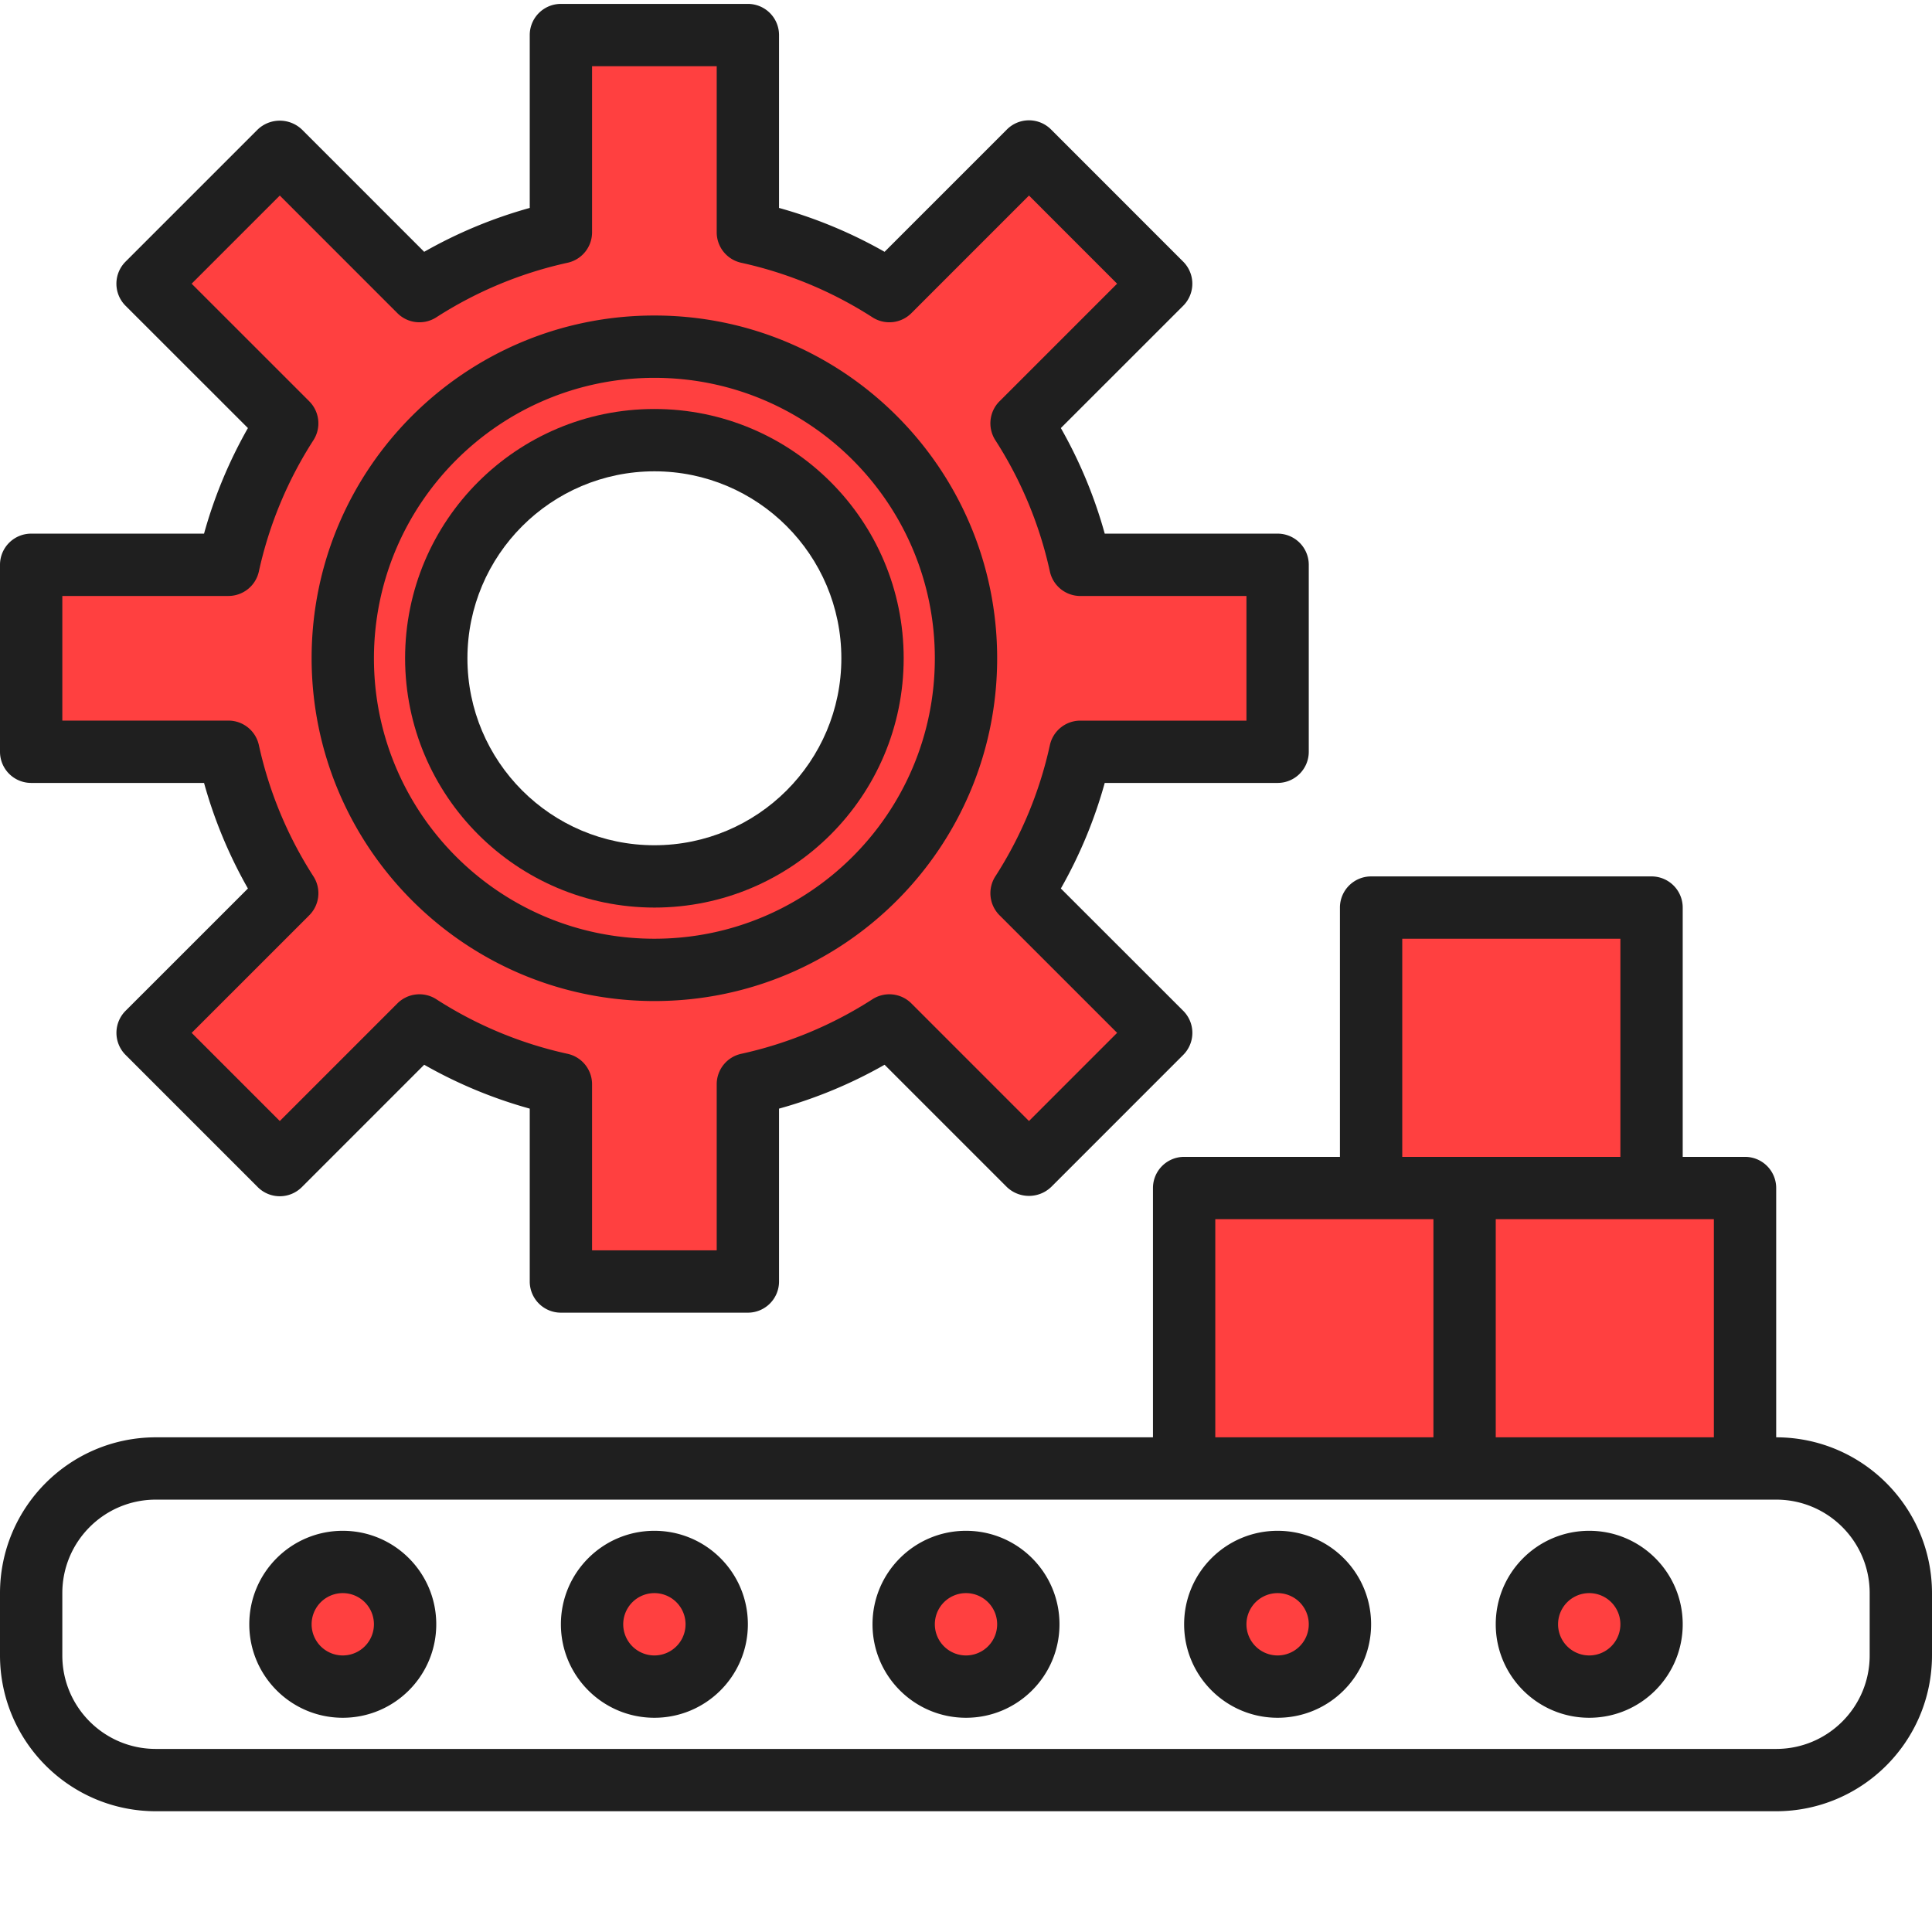
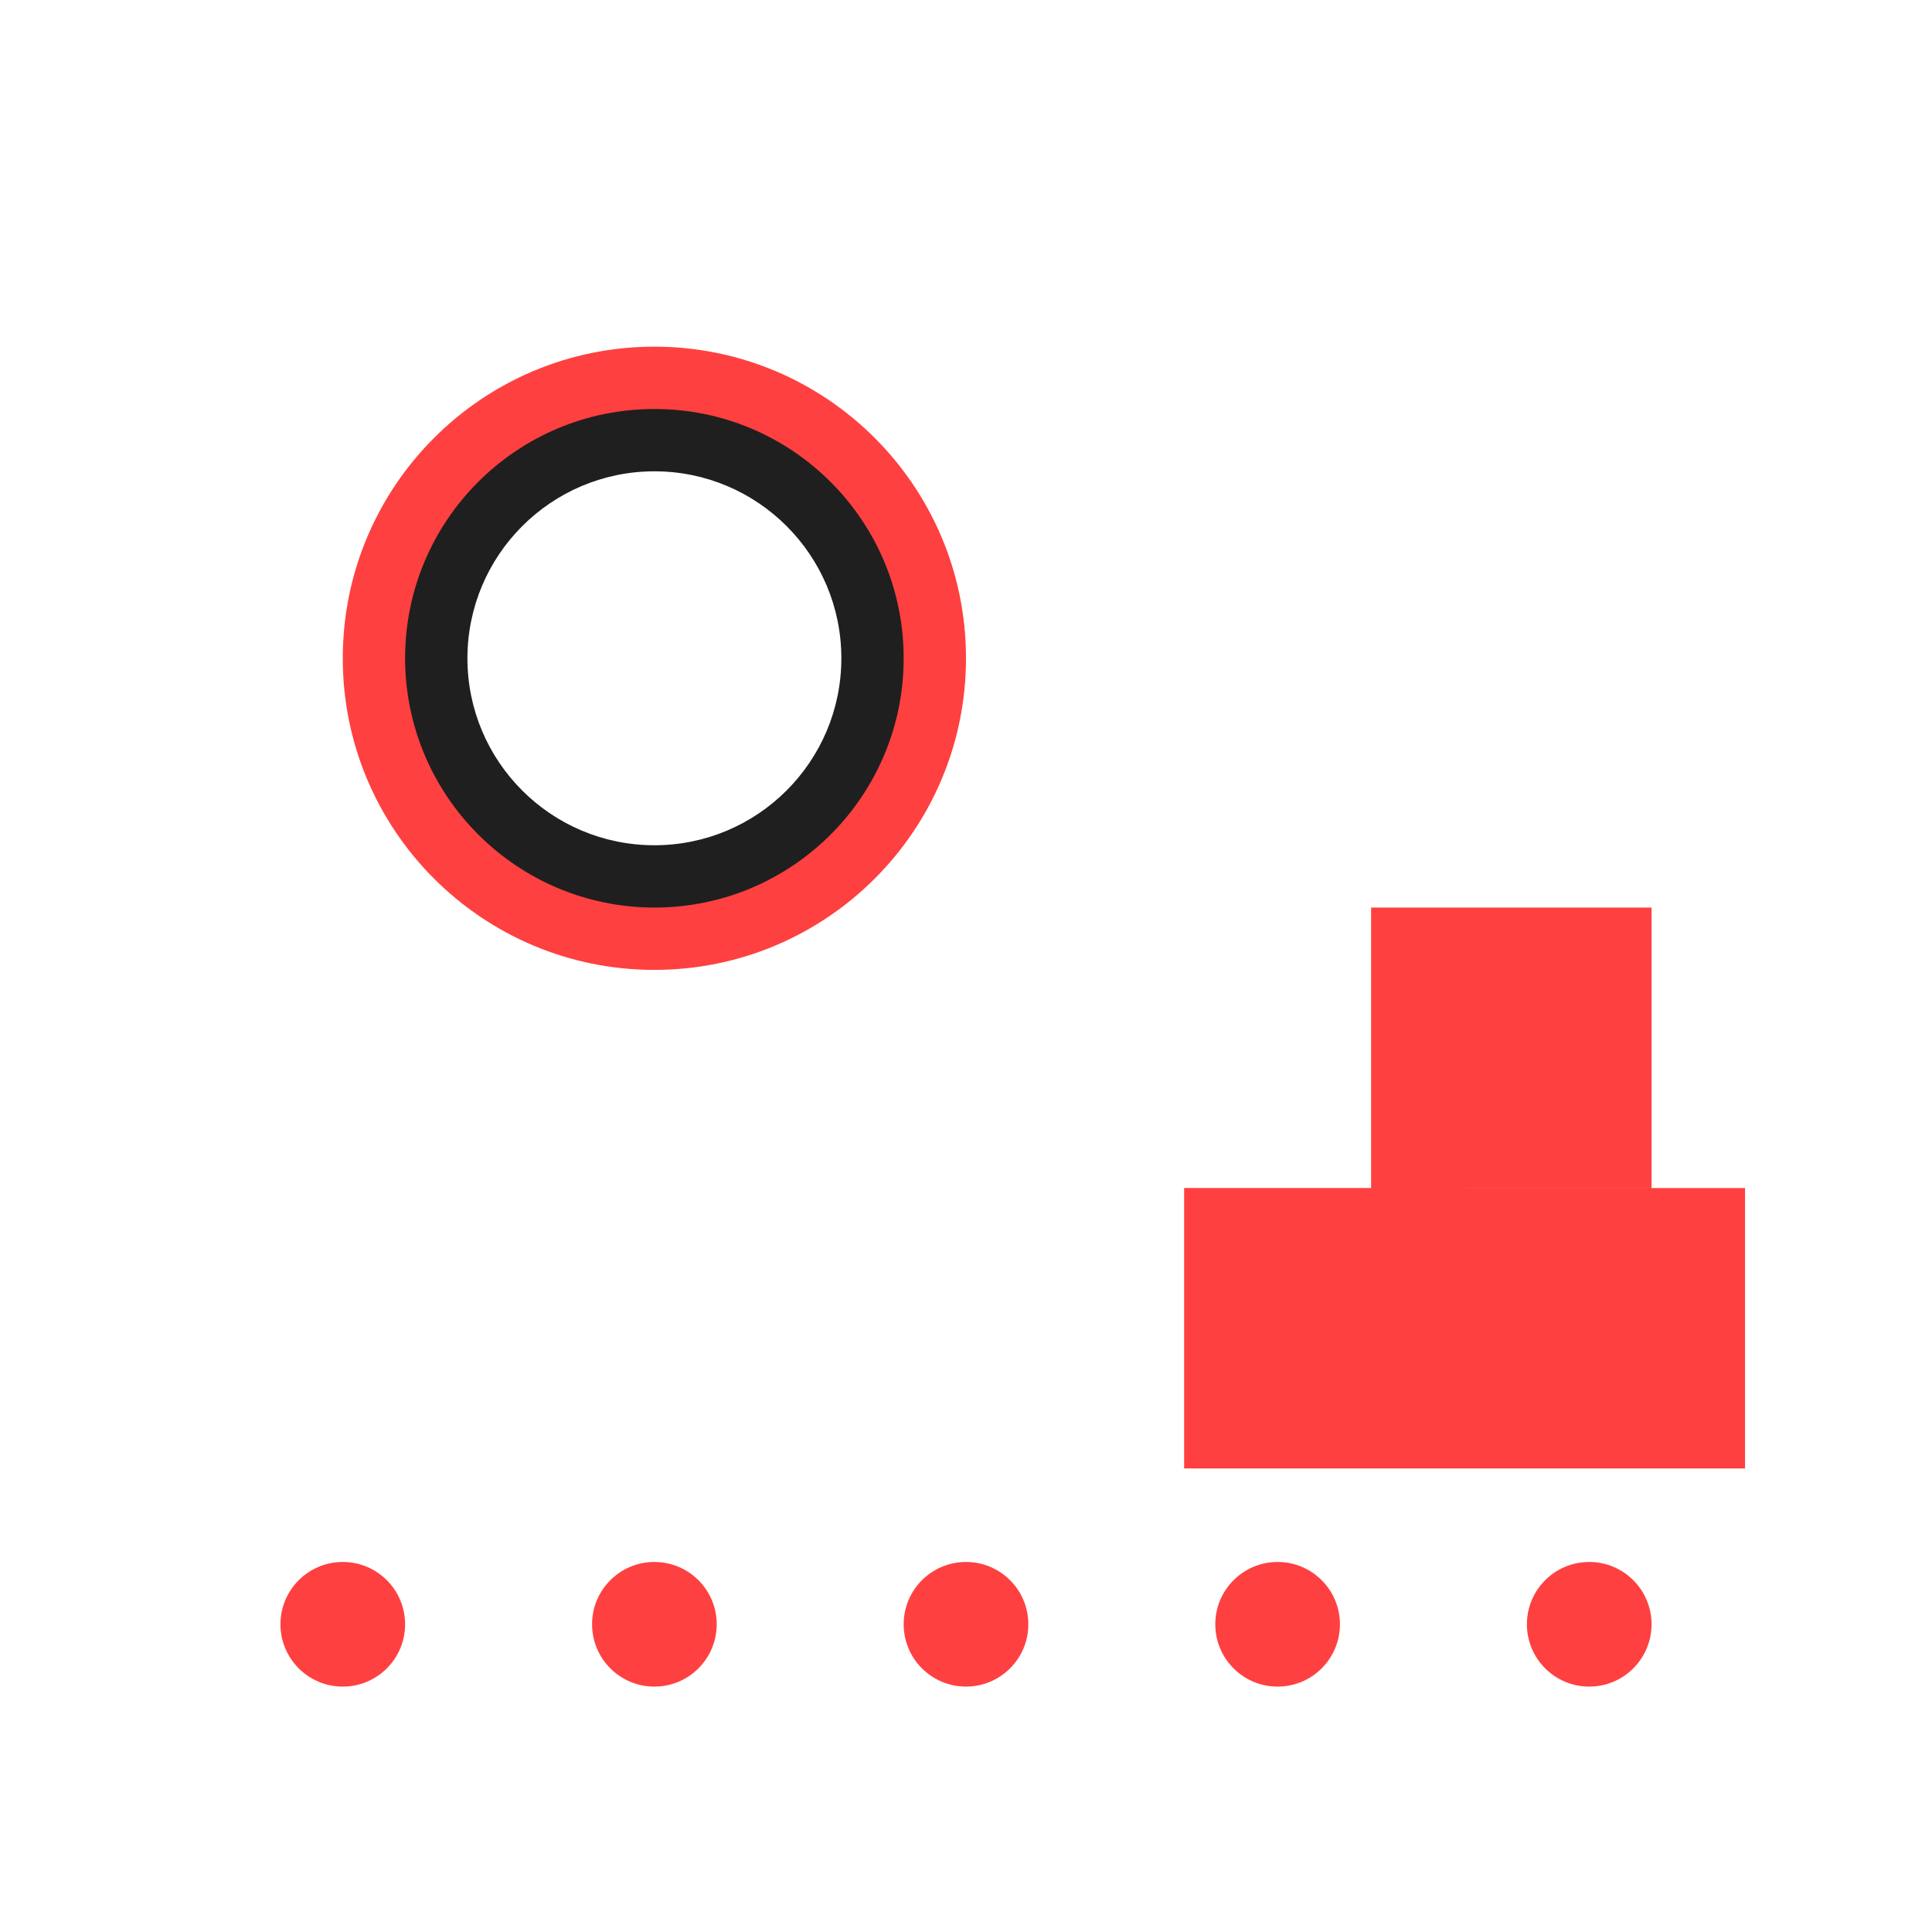
<svg xmlns="http://www.w3.org/2000/svg" version="1.1" width="512" height="512" x="0" y="0" viewBox="0 0 496 495" style="enable-background:new 0 0 512 512" xml:space="preserve" class="">
  <g>
    <g fill="#57a4ff">
-       <path d="m73.734 228.828-35.84 35.84 33.938 33.937 35.84-35.84A111.328 111.328 0 0 0 144 277.86V328.5h48v-50.64a111.328 111.328 0 0 0 36.328-15.094l35.84 35.84 33.937-33.938-35.84-35.84A111.328 111.328 0 0 0 277.36 192.5H328v-48h-50.64a111.328 111.328 0 0 0-15.094-36.328l35.84-35.84-33.938-33.937-35.84 35.84A111.328 111.328 0 0 0 192 59.14V8.5h-48v50.64a111.328 111.328 0 0 0-36.328 15.094l-35.84-35.84-33.937 33.938 35.84 35.84A111.328 111.328 0 0 0 58.64 144.5H8v48h50.64a111.328 111.328 0 0 0 15.094 36.328zM168 88.5c44.184 0 80 35.816 80 80s-35.816 80-80 80-80-35.816-80-80 35.816-80 80-80zm0 0" fill="#ff4040" data-original="#57a4ff" class="" opacity="1" />
      <path d="M168 248.5c44.184 0 80-35.816 80-80s-35.816-80-80-80-80 35.816-80 80 35.816 80 80 80zm0-136c30.93 0 56 25.07 56 56s-25.07 56-56 56-56-25.07-56-56 25.07-56 56-56zM264 416.5c0 8.836-7.164 16-16 16s-16-7.164-16-16 7.164-16 16-16 16 7.164 16 16zM184 416.5c0 8.836-7.164 16-16 16s-16-7.164-16-16 7.164-16 16-16 16 7.164 16 16zM344 416.5c0 8.836-7.164 16-16 16s-16-7.164-16-16 7.164-16 16-16 16 7.164 16 16zM104 416.5c0 8.836-7.164 16-16 16s-16-7.164-16-16 7.164-16 16-16 16 7.164 16 16zM424 416.5c0 8.836-7.164 16-16 16s-16-7.164-16-16 7.164-16 16-16 16 7.164 16 16zM376 376.5h72v-72h-72zM424 304.5v-72h-72v72zM376 304.5h-72v72h72zm0 0" fill="#ff4040" data-original="#57a4ff" class="" opacity="1" />
    </g>
-     <path fill="#1f1f1f" d="M8 200.5h44.383a119.13 119.13 0 0 0 11.265 27.105l-31.41 31.399a8.003 8.003 0 0 0 0 11.32l33.938 33.946a8.004 8.004 0 0 0 11.312 0l31.414-31.418A118.897 118.897 0 0 0 136 284.117V328.5a8 8 0 0 0 8 8h48a8 8 0 0 0 8-8v-44.383a118.897 118.897 0 0 0 27.098-11.265l31.414 31.418c3.175 3 8.14 3 11.312 0l33.946-33.946a8.003 8.003 0 0 0 0-11.32l-31.418-31.399a119.13 119.13 0 0 0 11.265-27.105H328a8 8 0 0 0 8-8v-48a8 8 0 0 0-8-8h-44.383a119.13 119.13 0 0 0-11.265-27.105l31.41-31.399a8.003 8.003 0 0 0 0-11.32L269.824 32.73a8.004 8.004 0 0 0-11.312 0l-31.414 31.418A119.322 119.322 0 0 0 200 52.883V8.5a8 8 0 0 0-8-8h-48a8 8 0 0 0-8 8v44.383a119.322 119.322 0 0 0-27.098 11.265L77.488 32.73c-3.176-3-8.14-3-11.312 0L32.23 66.676a8.003 8.003 0 0 0 0 11.32l31.418 31.399A119.13 119.13 0 0 0 52.383 136.5H8a8 8 0 0 0-8 8v48a8 8 0 0 0 8 8zm8-48h42.64a8.003 8.003 0 0 0 7.817-6.29 102.907 102.907 0 0 1 14.016-33.71 8.004 8.004 0 0 0-1.082-9.977L49.199 72.332l22.633-22.633 30.184 30.192A8.004 8.004 0 0 0 112 80.973a103.11 103.11 0 0 1 33.71-14.016 8.003 8.003 0 0 0 6.29-7.816V16.5h32v42.64a8.003 8.003 0 0 0 6.29 7.817A103.11 103.11 0 0 1 224 80.973a8.004 8.004 0 0 0 9.984-1.082l30.184-30.192 22.625 22.633-30.184 30.184a8.004 8.004 0 0 0-1.082 9.984 102.847 102.847 0 0 1 14.008 33.719 8.003 8.003 0 0 0 7.817 6.289H320v32h-42.648a8.003 8.003 0 0 0-7.817 6.289 102.815 102.815 0 0 1-14.008 33.703 8.004 8.004 0 0 0 1.082 9.977l30.192 30.183-22.633 22.64-30.184-30.19a8.004 8.004 0 0 0-9.984-1.083 102.832 102.832 0 0 1-33.703 14.016 8 8 0 0 0-6.297 7.816V320.5h-32v-42.64a8 8 0 0 0-6.297-7.817A102.832 102.832 0 0 1 112 256.027a8.004 8.004 0 0 0-9.984 1.082l-30.184 30.192-22.625-22.633 30.184-30.184a8.004 8.004 0 0 0 1.082-9.984 102.948 102.948 0 0 1-14.016-33.719 8 8 0 0 0-7.816-6.281H16zm0 0" data-original="#004fac" class="" opacity="1" />
    <path fill="#1f1f1f" d="M168 232.5c35.348 0 64-28.652 64-64s-28.652-64-64-64-64 28.652-64 64c.04 35.328 28.672 63.96 64 64zm0-112c26.508 0 48 21.492 48 48s-21.492 48-48 48-48-21.492-48-48c.027-26.5 21.5-47.973 48-48zm0 0" data-original="#004fac" class="" opacity="1" />
-     <path fill="#1f1f1f" d="M168 256.5c48.602 0 88-39.398 88-88s-39.398-88-88-88-88 39.398-88 88c.059 48.578 39.422 87.941 88 88zm0-160c39.766 0 72 32.234 72 72s-32.234 72-72 72-72-32.234-72-72c.043-39.746 32.254-71.957 72-72zM456 368.5v-64a8 8 0 0 0-8-8h-16v-64a8 8 0 0 0-8-8h-72a8 8 0 0 0-8 8v64h-40a8 8 0 0 0-8 8v64H40c-22.082.027-39.973 17.918-40 40v16c.027 22.082 17.918 39.973 40 40h416c22.082-.027 39.973-17.918 40-40v-16c-.027-22.082-17.918-39.973-40-40zm-16 0h-56v-56h56zm-80-128h56v56h-56zm-48 72h56v56h-56zm168 112c0 13.254-10.746 24-24 24H40c-13.254 0-24-10.746-24-24v-16c0-13.254 10.746-24 24-24h416c13.254 0 24 10.746 24 24zm0 0" data-original="#004fac" class="" opacity="1" />
-     <path fill="#1f1f1f" d="M248 392.5c-13.254 0-24 10.746-24 24s10.746 24 24 24 24-10.746 24-24-10.746-24-24-24zm0 32a8 8 0 1 1 0-16 8 8 0 0 1 0 16zM168 392.5c-13.254 0-24 10.746-24 24s10.746 24 24 24 24-10.746 24-24-10.746-24-24-24zm0 32a8 8 0 1 1 0-16 8 8 0 0 1 0 16zM328 392.5c-13.254 0-24 10.746-24 24s10.746 24 24 24 24-10.746 24-24-10.746-24-24-24zm0 32a8 8 0 1 1 0-16 8 8 0 0 1 0 16zM88 392.5c-13.254 0-24 10.746-24 24s10.746 24 24 24 24-10.746 24-24-10.746-24-24-24zm0 32a8 8 0 1 1 0-16 8 8 0 0 1 0 16zM408 392.5c-13.254 0-24 10.746-24 24s10.746 24 24 24 24-10.746 24-24-10.746-24-24-24zm0 32a8 8 0 1 1 0-16 8 8 0 0 1 0 16zm0 0" data-original="#004fac" class="" opacity="1" />
  </g>
</svg>